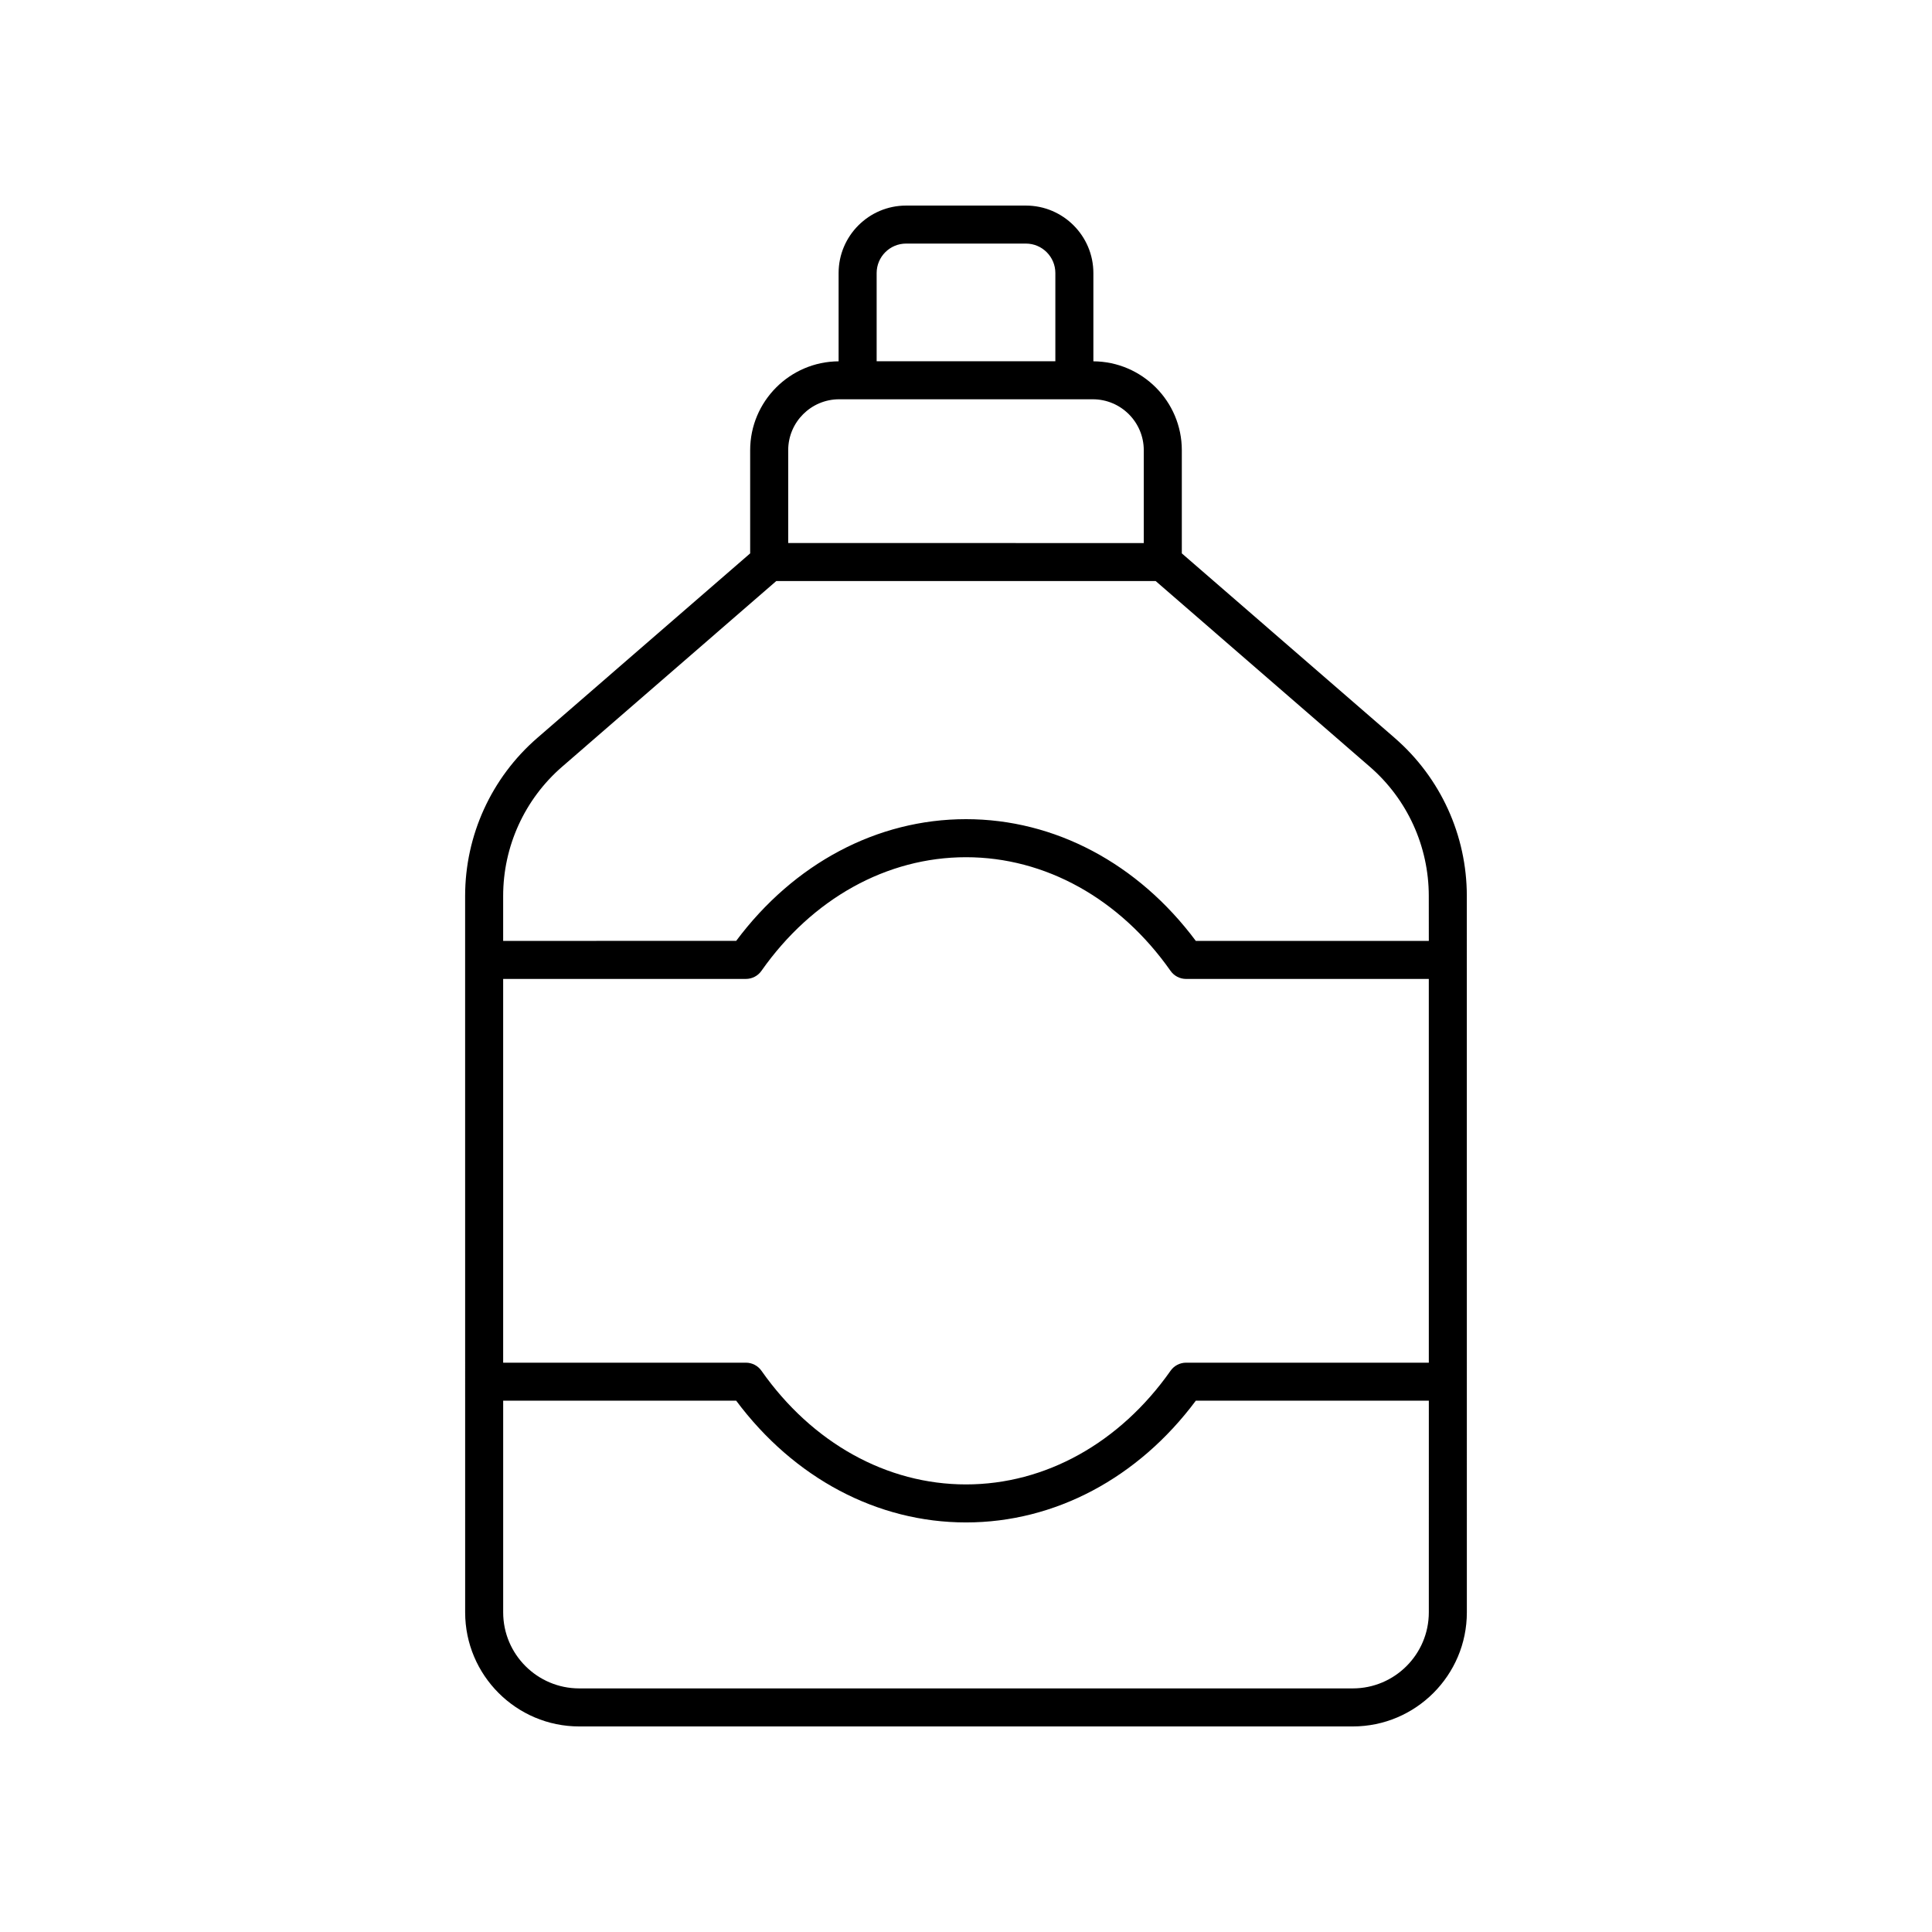
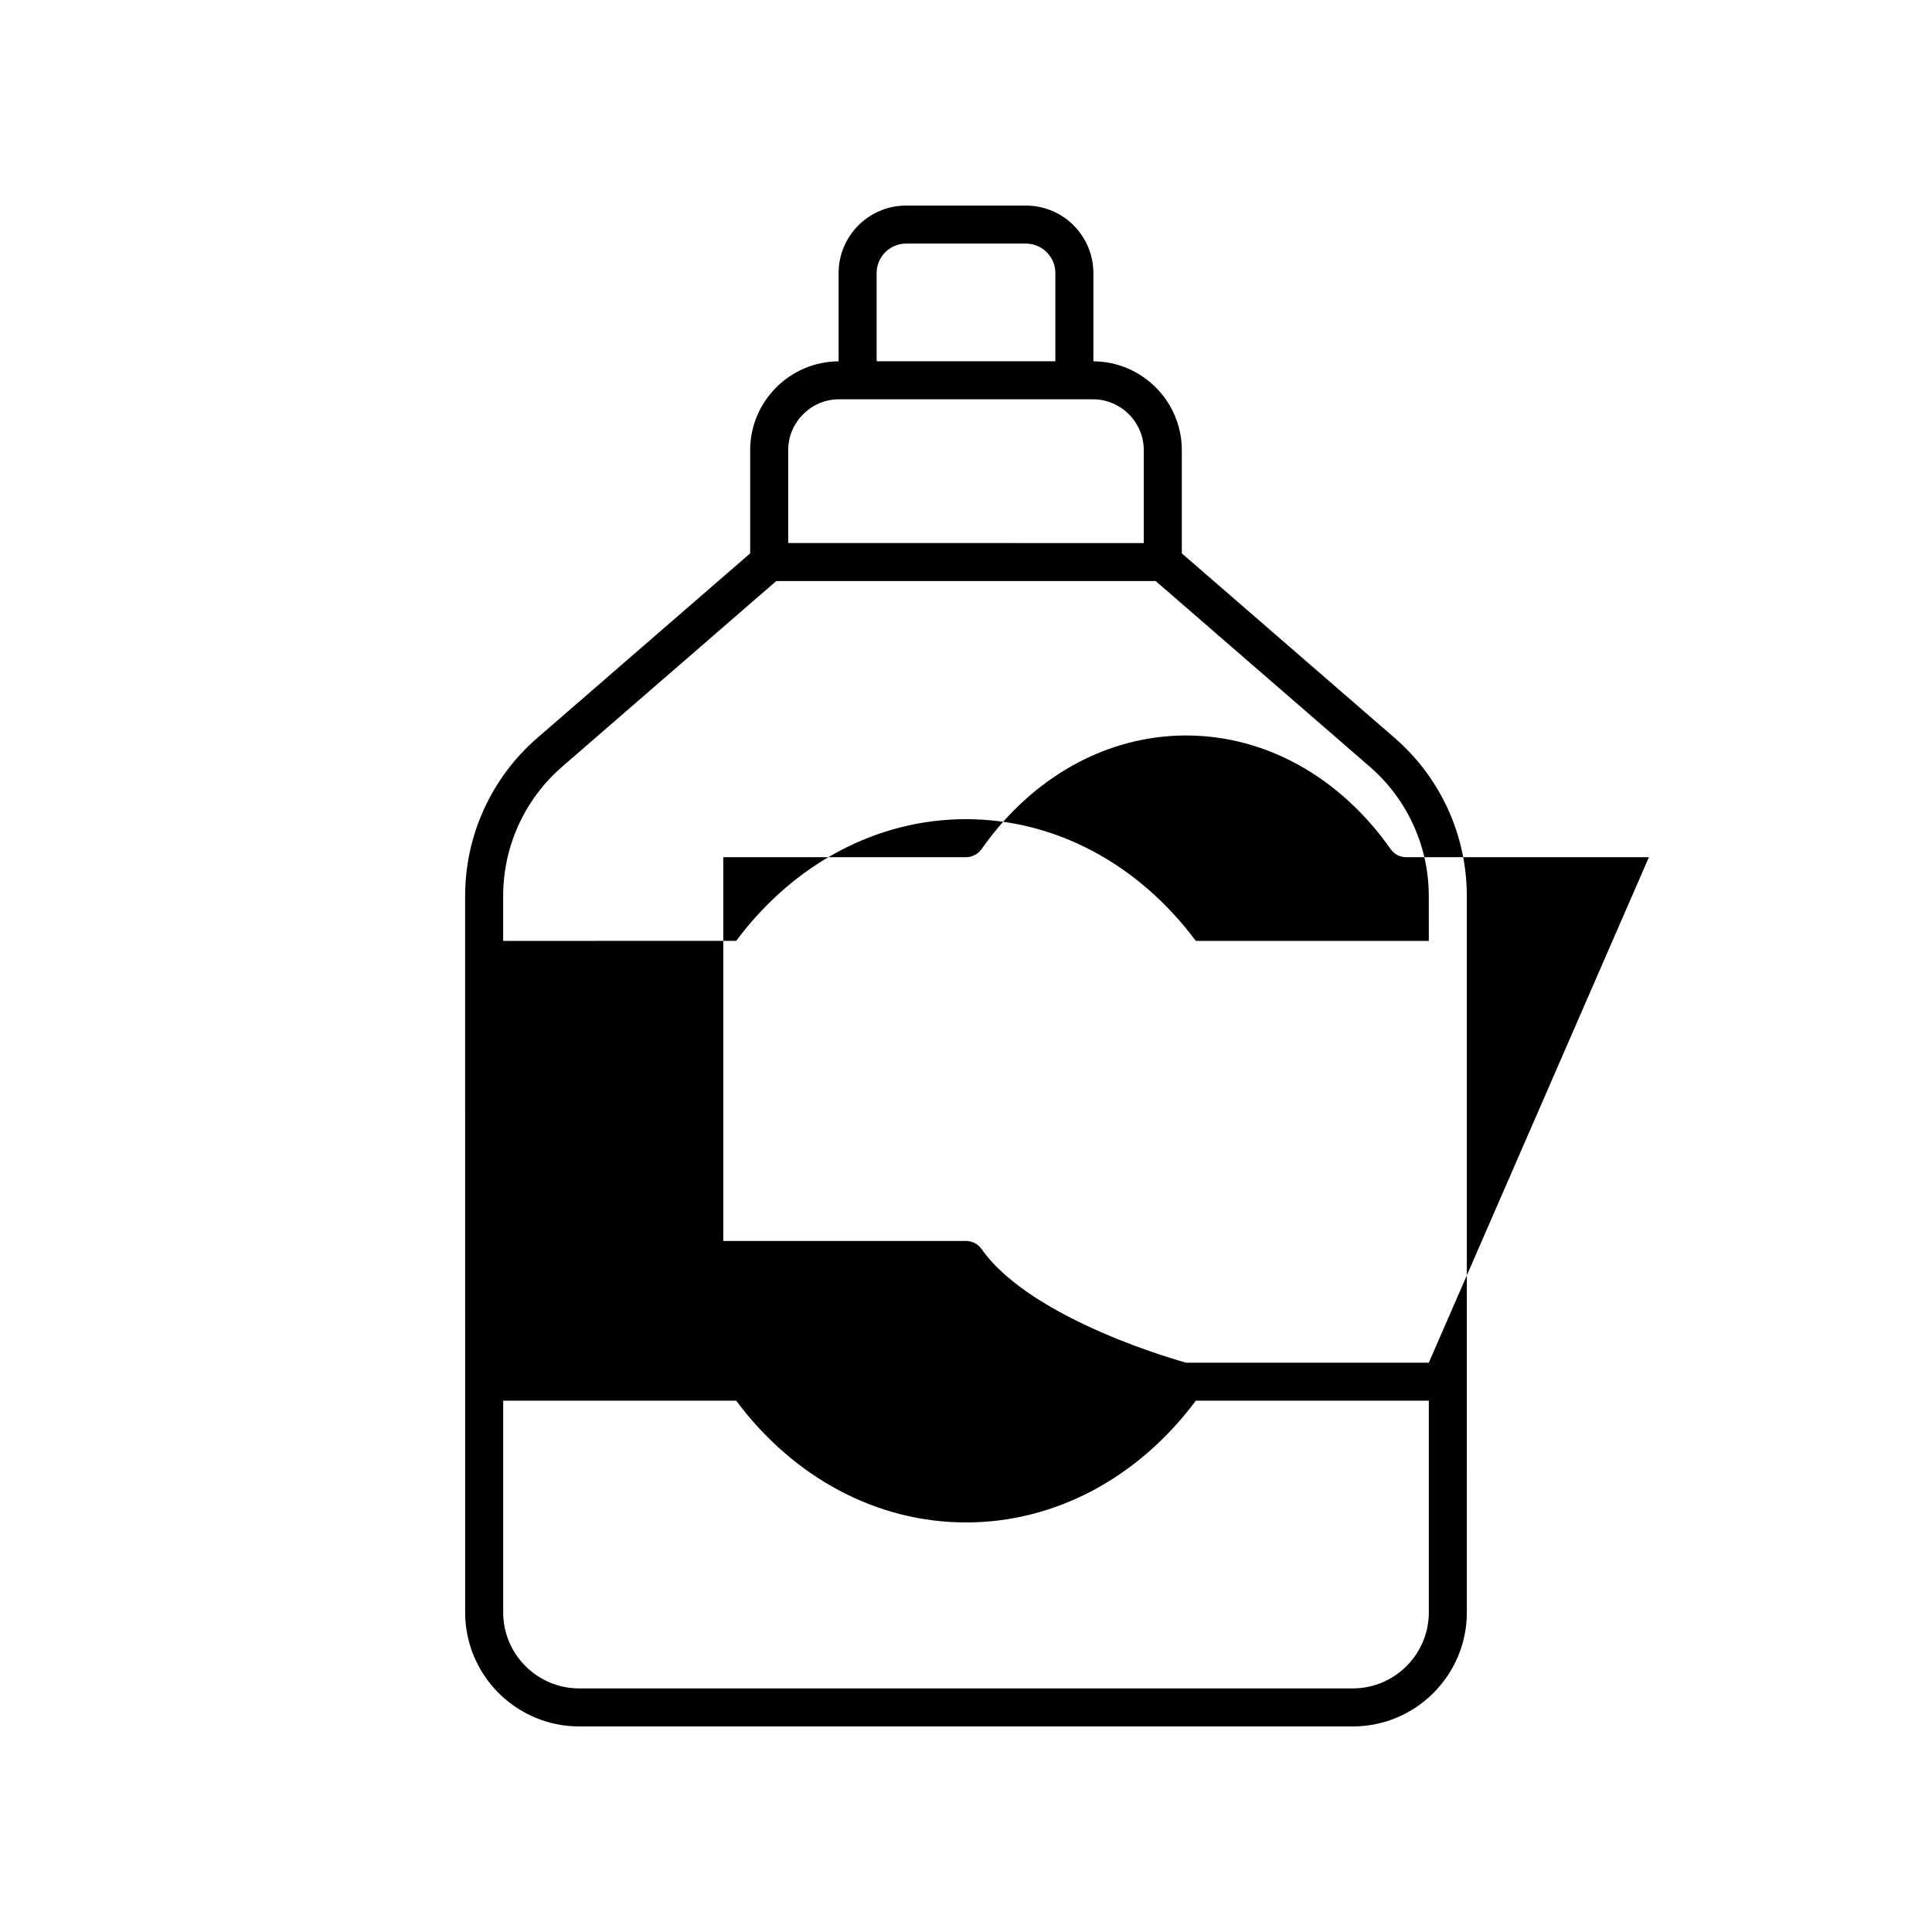
<svg xmlns="http://www.w3.org/2000/svg" fill="#000000" width="800px" height="800px" version="1.1" viewBox="144 144 512 512">
-   <path d="m513.62 339.57-56.426-48.918v-27.336c0-12.949-10.5-23.484-23.438-23.562v-23.391c0-9.859-8.02-17.883-17.883-17.883h-31.75c-9.859 0-17.883 8.023-17.883 17.883v23.391c-12.934 0.078-23.438 10.613-23.438 23.562v27.336l-56.426 48.918c-12.145 10.535-19.113 25.797-19.113 41.875l0.008 189.85c0 16.668 13.559 30.23 30.23 30.23h205c16.668 0 30.23-13.559 30.23-30.23l-0.008-189.85c0-16.078-6.965-31.34-19.109-41.875zm-137.3-123.21c0-4.305 3.5-7.809 7.805-7.809h31.75c4.305 0 7.805 3.504 7.805 7.809v23.375h-47.359zm-23.438 46.953c0-7.445 6.055-13.5 13.5-13.5h67.23c7.445 0 13.5 6.055 13.5 13.5v24.602l-94.23-0.004zm169.77 307.98c0 11.113-9.039 20.152-20.152 20.152h-205c-11.113 0-20.152-9.039-20.152-20.152v-56.094h61.75c15.324 20.539 37.383 32.262 60.906 32.262s45.582-11.723 60.902-32.262h61.75zm0-66.168h-64.32c-1.641 0-3.18 0.797-4.121 2.141-13.453 19.145-33.211 30.121-54.211 30.121s-40.762-10.977-54.207-30.121c-0.945-1.344-2.481-2.141-4.121-2.141h-64.328v-101.7h64.324c1.641 0 3.18-0.797 4.121-2.141 13.445-19.137 33.207-30.113 54.211-30.113s40.762 10.977 54.207 30.117c0.945 1.344 2.481 2.141 4.121 2.141h64.32zm0-111.78h-61.75c-15.32-20.539-37.379-32.258-60.902-32.258s-45.582 11.719-60.902 32.254l-61.754 0.004v-11.906c0-13.156 5.699-25.645 15.637-34.258l56.738-49.195h100.55l56.738 49.195c9.938 8.613 15.637 21.102 15.637 34.258z" />
+   <path d="m513.62 339.57-56.426-48.918v-27.336c0-12.949-10.5-23.484-23.438-23.562v-23.391c0-9.859-8.02-17.883-17.883-17.883h-31.75c-9.859 0-17.883 8.023-17.883 17.883v23.391c-12.934 0.078-23.438 10.613-23.438 23.562v27.336l-56.426 48.918c-12.145 10.535-19.113 25.797-19.113 41.875l0.008 189.85c0 16.668 13.559 30.23 30.23 30.23h205c16.668 0 30.23-13.559 30.23-30.23l-0.008-189.85c0-16.078-6.965-31.34-19.109-41.875zm-137.3-123.21c0-4.305 3.5-7.809 7.805-7.809h31.75c4.305 0 7.805 3.504 7.805 7.809v23.375h-47.359zm-23.438 46.953c0-7.445 6.055-13.5 13.5-13.5h67.23c7.445 0 13.5 6.055 13.5 13.5v24.602l-94.23-0.004zm169.77 307.98c0 11.113-9.039 20.152-20.152 20.152h-205c-11.113 0-20.152-9.039-20.152-20.152v-56.094h61.75c15.324 20.539 37.383 32.262 60.906 32.262s45.582-11.723 60.902-32.262h61.75zm0-66.168h-64.32s-40.762-10.977-54.207-30.121c-0.945-1.344-2.481-2.141-4.121-2.141h-64.328v-101.7h64.324c1.641 0 3.18-0.797 4.121-2.141 13.445-19.137 33.207-30.113 54.211-30.113s40.762 10.977 54.207 30.117c0.945 1.344 2.481 2.141 4.121 2.141h64.32zm0-111.78h-61.75c-15.32-20.539-37.379-32.258-60.902-32.258s-45.582 11.719-60.902 32.254l-61.754 0.004v-11.906c0-13.156 5.699-25.645 15.637-34.258l56.738-49.195h100.55l56.738 49.195c9.938 8.613 15.637 21.102 15.637 34.258z" />
</svg>